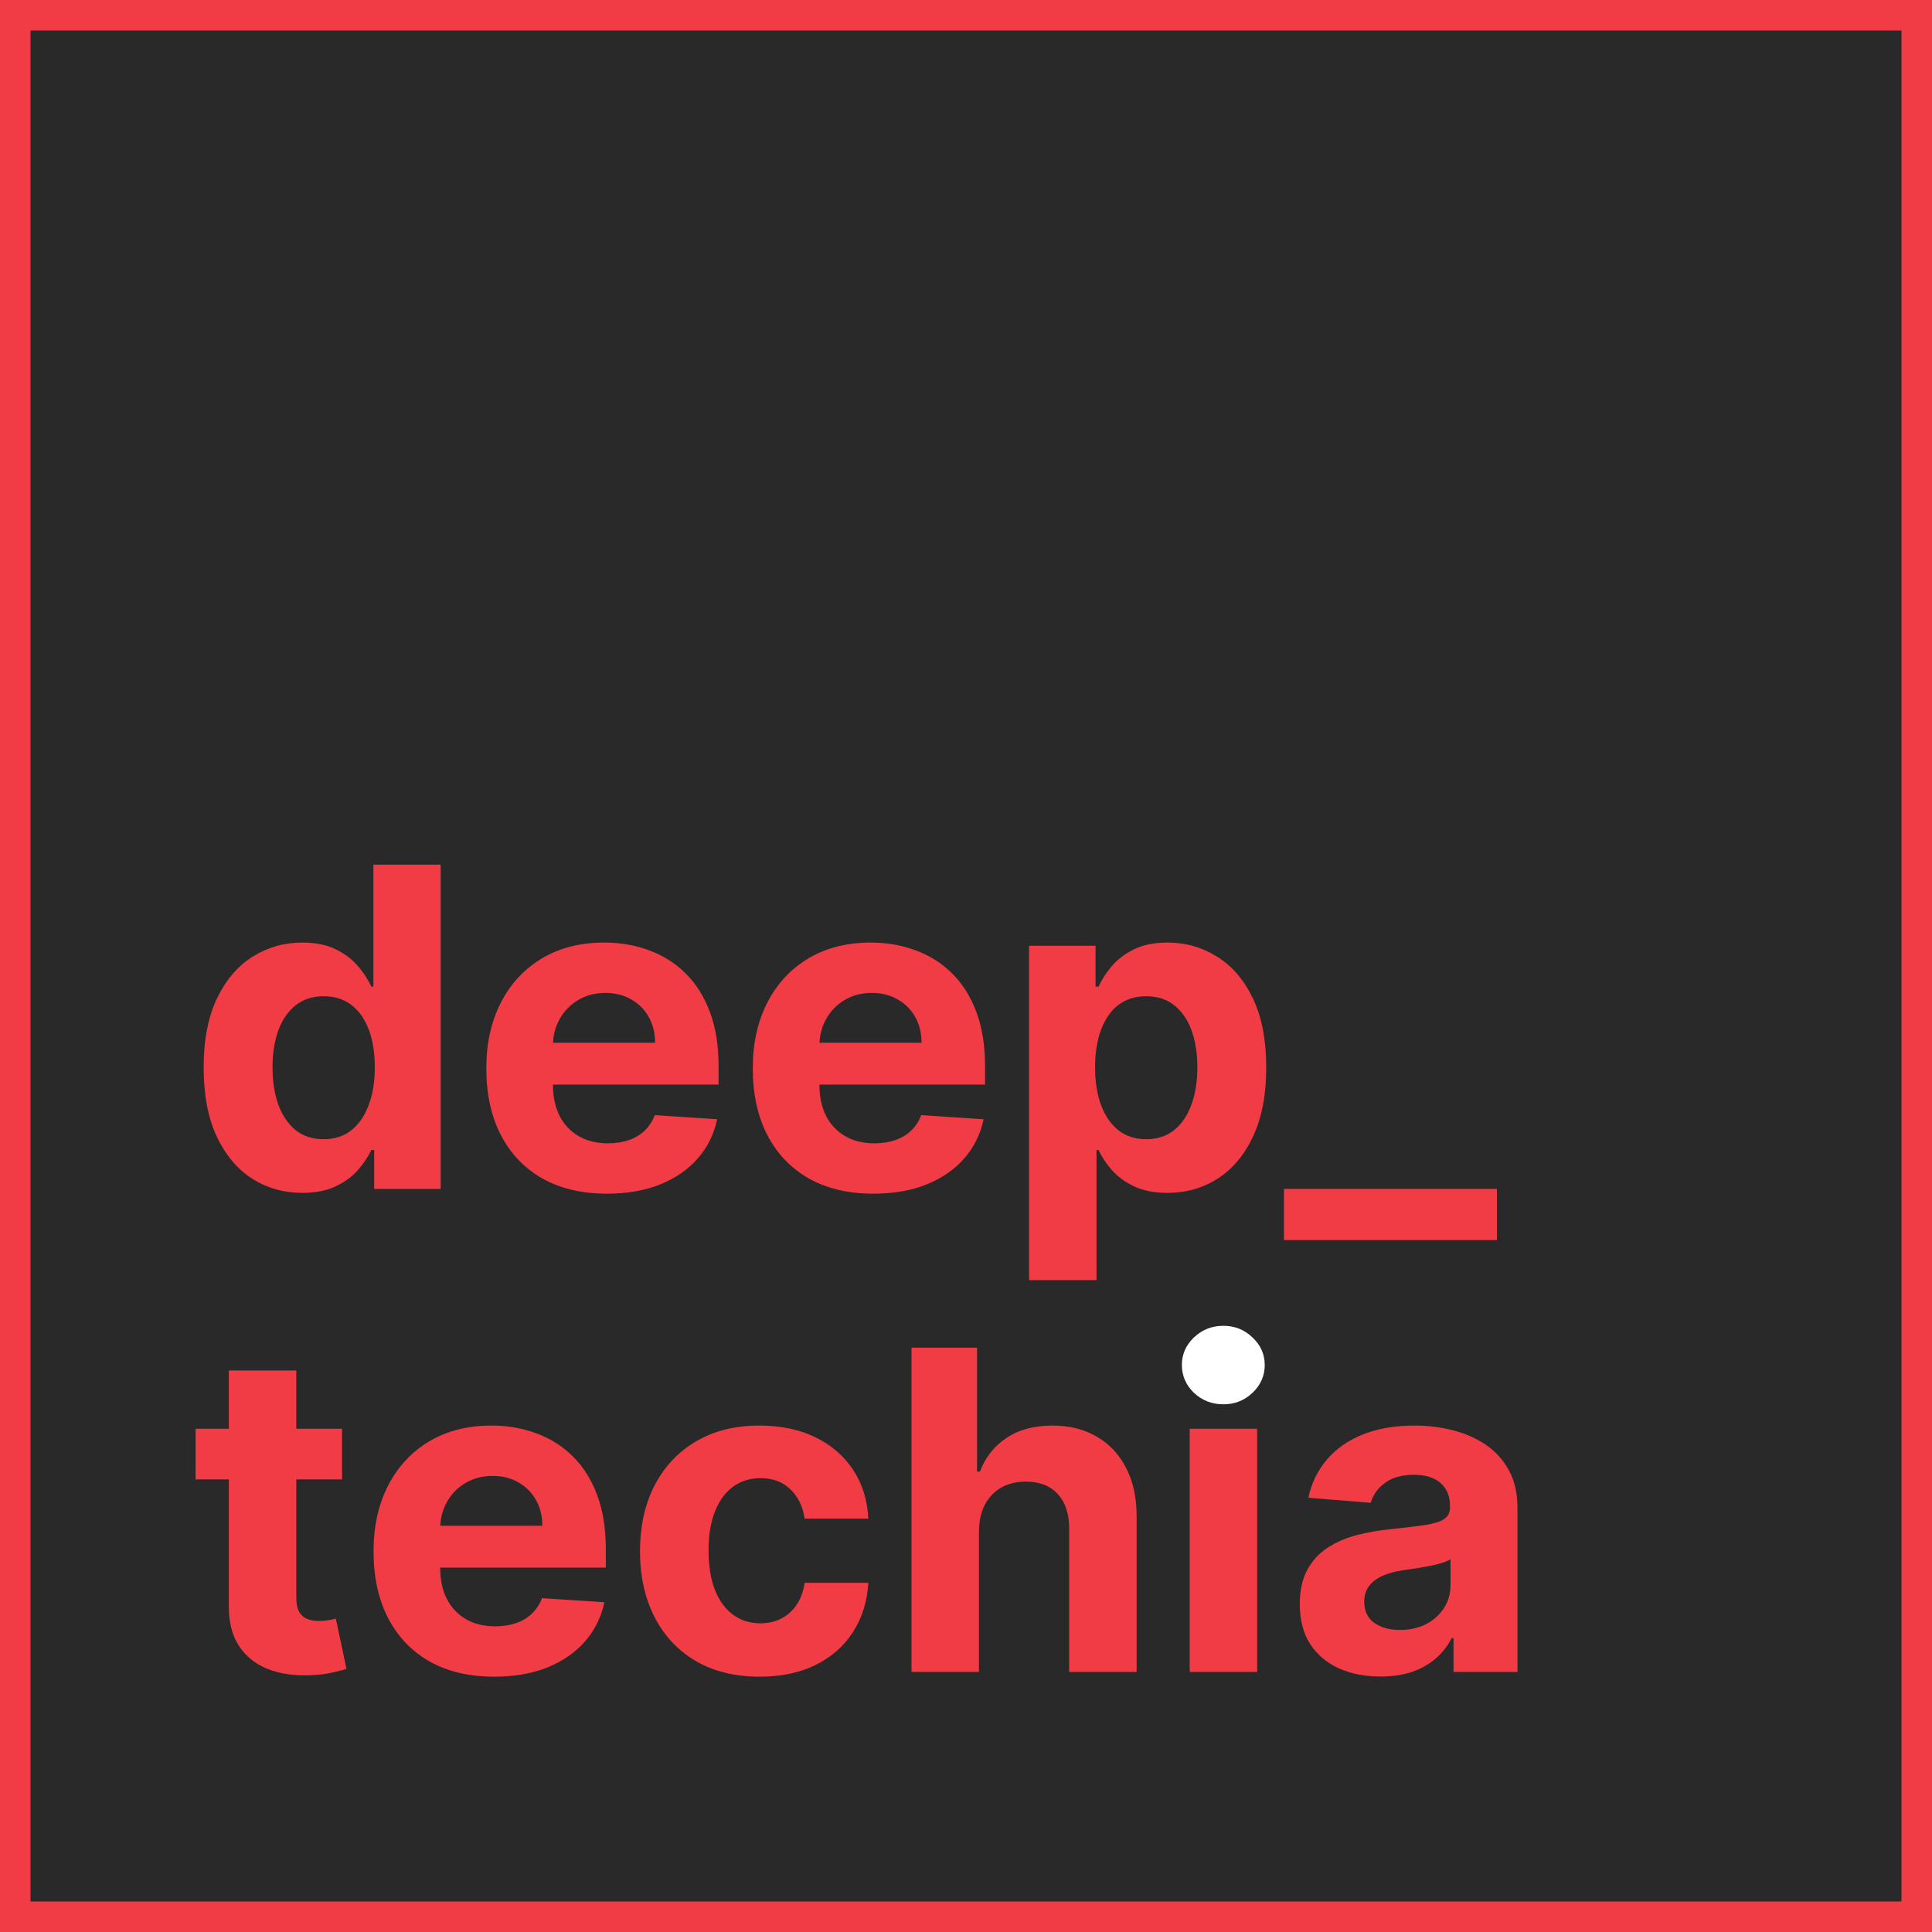
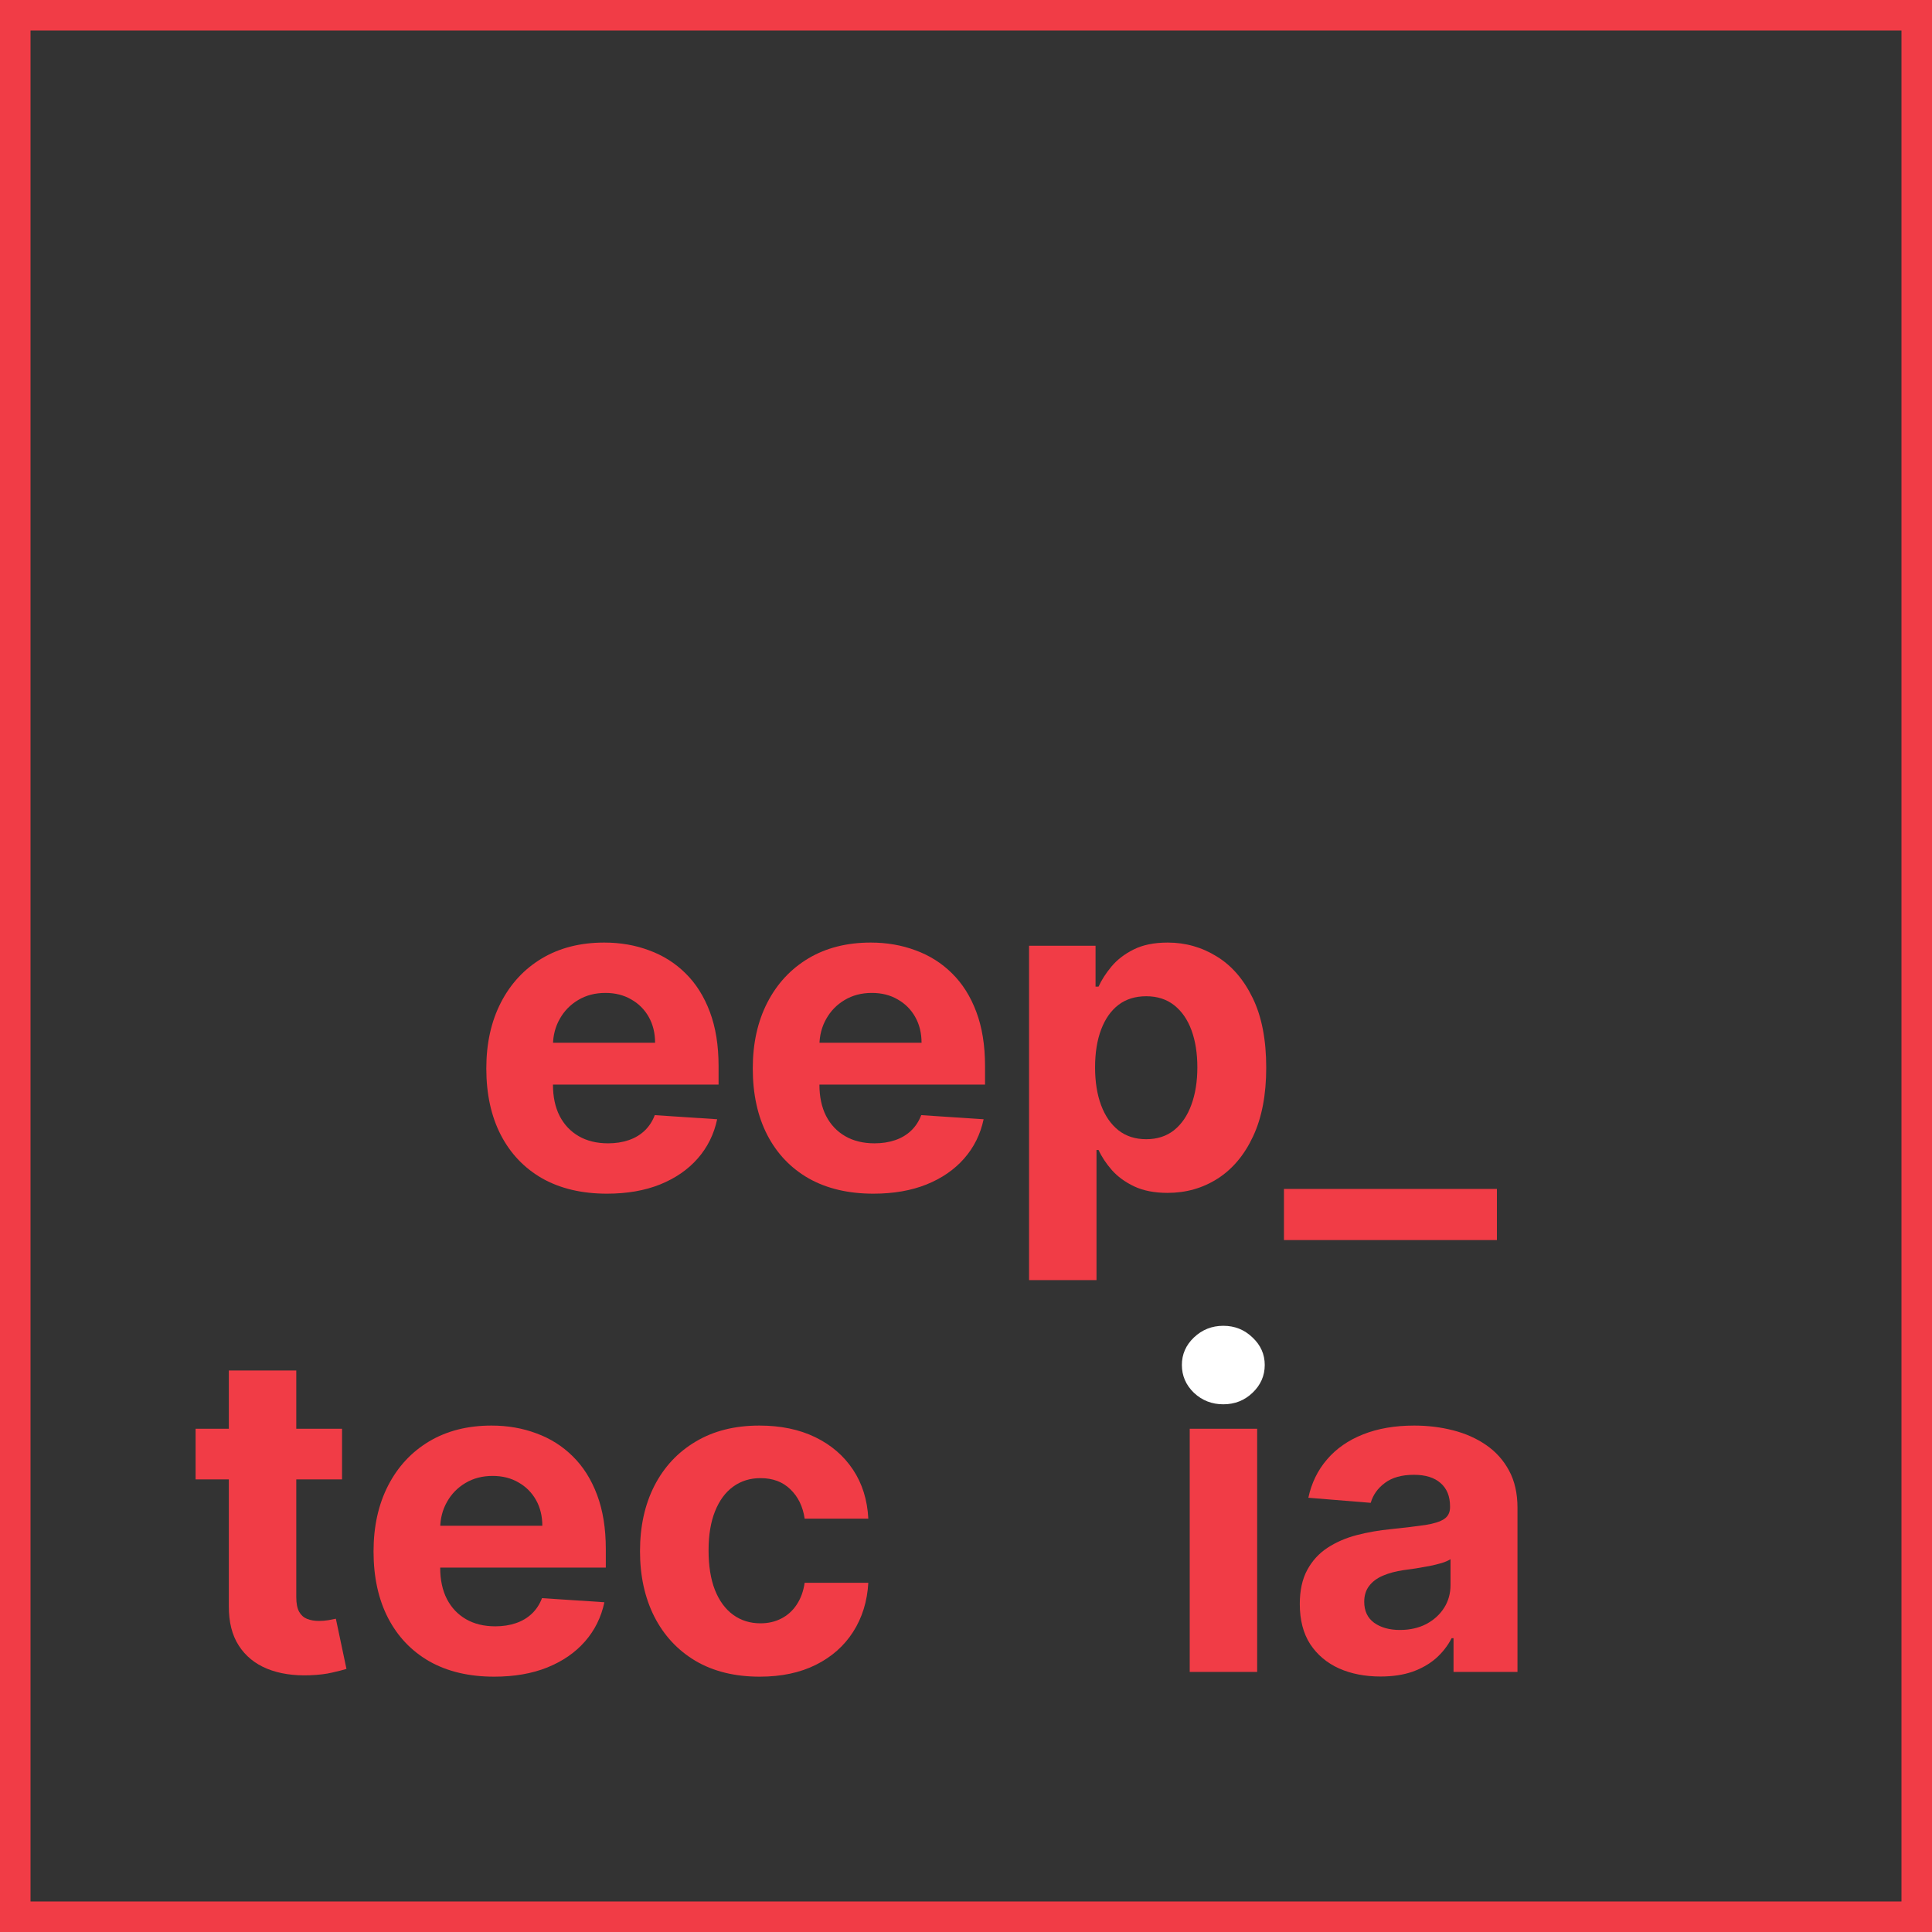
<svg xmlns="http://www.w3.org/2000/svg" width="443" height="443" viewBox="0 0 443 443" fill="none">
  <rect x="0" y="0" width="443" height="443" fill="#333333" stroke="none" />
  <g clip-path="url(#clip0_403_18)">
-     <rect width="443" height="443" fill="black" fill-opacity="0.2" />
-     <path d="M69.315 273.523C65.08 273.523 61.244 272.434 57.807 270.256C54.395 268.053 51.684 264.822 49.675 260.563C47.691 256.279 46.698 251.027 46.698 244.807C46.698 238.418 47.727 233.105 49.784 228.87C51.841 224.61 54.576 221.427 57.989 219.322C61.425 217.192 65.189 216.127 69.279 216.127C72.401 216.127 75.003 216.66 77.084 217.725C79.19 218.765 80.884 220.072 82.167 221.645C83.474 223.194 84.466 224.719 85.144 226.22H85.616V198.266H101.045V272.615H85.797V263.685H85.144C84.418 265.234 83.389 266.771 82.058 268.295C80.751 269.796 79.045 271.042 76.939 272.035C74.858 273.027 72.316 273.523 69.315 273.523ZM74.216 261.216C76.709 261.216 78.815 260.538 80.533 259.183C82.276 257.804 83.607 255.88 84.526 253.411C85.47 250.942 85.942 248.05 85.942 244.734C85.942 241.419 85.483 238.539 84.563 236.094C83.643 233.65 82.312 231.762 80.569 230.431C78.827 229.1 76.709 228.434 74.216 228.434C71.675 228.434 69.533 229.124 67.791 230.503C66.048 231.883 64.729 233.795 63.834 236.239C62.938 238.684 62.49 241.515 62.49 244.734C62.49 247.977 62.938 250.845 63.834 253.338C64.753 255.807 66.072 257.743 67.791 259.147C69.533 260.526 71.675 261.216 74.216 261.216Z" fill="#F13C46" />
    <path d="M139.172 273.705C133.436 273.705 128.499 272.543 124.361 270.219C120.246 267.872 117.076 264.556 114.849 260.272C112.622 255.964 111.509 250.87 111.509 244.988C111.509 239.253 112.622 234.218 114.849 229.886C117.076 225.554 120.21 222.178 124.252 219.758C128.318 217.337 133.086 216.127 138.555 216.127C142.234 216.127 145.659 216.72 148.829 217.906C152.024 219.068 154.807 220.822 157.179 223.17C159.575 225.518 161.439 228.47 162.77 232.028C164.101 235.562 164.766 239.7 164.766 244.444V248.691H117.681V239.107H150.209C150.209 236.881 149.725 234.908 148.757 233.19C147.788 231.471 146.445 230.128 144.727 229.16C143.033 228.168 141.06 227.672 138.809 227.672C136.462 227.672 134.38 228.216 132.565 229.305C130.774 230.37 129.37 231.81 128.354 233.625C127.337 235.416 126.817 237.413 126.793 239.616V248.728C126.793 251.487 127.301 253.871 128.318 255.88C129.358 257.888 130.823 259.437 132.71 260.526C134.598 261.615 136.837 262.16 139.427 262.16C141.145 262.16 142.718 261.918 144.146 261.434C145.574 260.95 146.796 260.224 147.813 259.256C148.829 258.288 149.604 257.102 150.136 255.698L164.44 256.642C163.714 260.079 162.225 263.08 159.974 265.645C157.748 268.186 154.868 270.171 151.334 271.599C147.825 273.003 143.771 273.705 139.172 273.705Z" fill="#F13C46" />
    <path d="M200.271 273.705C194.535 273.705 189.598 272.543 185.459 270.219C181.345 267.872 178.175 264.556 175.948 260.272C173.721 255.964 172.608 250.87 172.608 244.988C172.608 239.253 173.721 234.218 175.948 229.886C178.175 225.554 181.309 222.178 185.351 219.758C189.417 217.337 194.184 216.127 199.654 216.127C203.333 216.127 206.758 216.72 209.928 217.906C213.123 219.068 215.906 220.822 218.278 223.17C220.674 225.518 222.537 228.47 223.869 232.028C225.2 235.562 225.865 239.7 225.865 244.444V248.691H178.78V239.107H211.308C211.308 236.881 210.824 234.908 209.855 233.19C208.887 231.471 207.544 230.128 205.826 229.16C204.132 228.168 202.159 227.672 199.908 227.672C197.561 227.672 195.479 228.216 193.664 229.305C191.873 230.37 190.469 231.81 189.453 233.625C188.436 235.416 187.916 237.413 187.892 239.616V248.728C187.892 251.487 188.4 253.871 189.417 255.88C190.457 257.888 191.921 259.437 193.809 260.526C195.697 261.615 197.936 262.16 200.525 262.16C202.244 262.16 203.817 261.918 205.245 261.434C206.673 260.95 207.895 260.224 208.912 259.256C209.928 258.288 210.703 257.102 211.235 255.698L225.539 256.642C224.812 260.079 223.324 263.08 221.073 265.645C218.847 268.186 215.967 270.171 212.433 271.599C208.924 273.003 204.87 273.705 200.271 273.705Z" fill="#F13C46" />
    <path d="M235.958 293.526V216.853H251.205V226.22H251.895C252.573 224.719 253.553 223.194 254.836 221.645C256.142 220.072 257.837 218.765 259.918 217.725C262.024 216.66 264.637 216.127 267.76 216.127C271.826 216.127 275.577 217.192 279.014 219.322C282.45 221.427 285.197 224.61 287.255 228.87C289.312 233.105 290.34 238.418 290.34 244.807C290.34 251.027 289.336 256.279 287.327 260.563C285.343 264.822 282.632 268.053 279.195 270.256C275.783 272.434 271.959 273.523 267.723 273.523C264.722 273.523 262.169 273.027 260.063 272.035C257.982 271.042 256.276 269.796 254.944 268.295C253.613 266.771 252.597 265.234 251.895 263.685H251.423V293.526H235.958ZM251.096 244.734C251.096 248.05 251.556 250.942 252.476 253.411C253.395 255.88 254.727 257.804 256.469 259.183C258.212 260.538 260.329 261.216 262.822 261.216C265.339 261.216 267.469 260.526 269.212 259.147C270.954 257.743 272.273 255.807 273.169 253.338C274.088 250.845 274.548 247.977 274.548 244.734C274.548 241.515 274.101 238.684 273.205 236.239C272.31 233.795 270.991 231.883 269.248 230.503C267.505 229.124 265.364 228.434 262.822 228.434C260.305 228.434 258.175 229.1 256.433 230.431C254.714 231.762 253.395 233.65 252.476 236.094C251.556 238.539 251.096 241.419 251.096 244.734Z" fill="#F13C46" />
    <path d="M343.235 272.615V284.342H294.406V272.615H343.235Z" fill="#F13C46" />
    <path d="M78.428 327.603V339.22H44.847V327.603H78.428ZM52.471 314.243H67.936V366.23C67.936 367.658 68.154 368.771 68.59 369.57C69.025 370.344 69.63 370.889 70.405 371.204C71.204 371.518 72.123 371.676 73.164 371.676C73.89 371.676 74.616 371.615 75.342 371.494C76.068 371.349 76.625 371.24 77.012 371.167L79.444 382.676C78.67 382.918 77.581 383.196 76.177 383.511C74.773 383.849 73.067 384.055 71.058 384.128C67.331 384.273 64.064 383.777 61.256 382.639C58.473 381.502 56.307 379.735 54.758 377.339C53.209 374.943 52.447 371.918 52.471 368.263V314.243Z" fill="#F13C46" />
    <path d="M113.316 384.454C107.58 384.454 102.642 383.293 98.504 380.969C94.389 378.622 91.219 375.306 88.992 371.022C86.766 366.714 85.652 361.62 85.652 355.738C85.652 350.002 86.766 344.968 88.992 340.636C91.219 336.304 94.353 332.928 98.395 330.507C102.461 328.087 107.229 326.877 112.698 326.877C116.377 326.877 119.802 327.47 122.972 328.656C126.167 329.818 128.95 331.572 131.322 333.92C133.718 336.268 135.582 339.22 136.913 342.778C138.244 346.312 138.91 350.45 138.91 355.194V359.441H91.824V349.857H124.352C124.352 347.631 123.868 345.658 122.9 343.94C121.932 342.221 120.588 340.878 118.87 339.91C117.176 338.918 115.203 338.422 112.953 338.422C110.605 338.422 108.524 338.966 106.708 340.055C104.917 341.12 103.514 342.56 102.497 344.375C101.481 346.166 100.96 348.163 100.936 350.365V359.478C100.936 362.237 101.444 364.621 102.461 366.629C103.502 368.638 104.966 370.187 106.854 371.276C108.741 372.365 110.98 372.91 113.57 372.91C115.288 372.91 116.861 372.668 118.289 372.184C119.717 371.7 120.939 370.974 121.956 370.006C122.972 369.038 123.747 367.852 124.279 366.448L138.583 367.392C137.857 370.829 136.368 373.83 134.118 376.395C131.891 378.936 129.011 380.921 125.477 382.349C121.968 383.753 117.914 384.454 113.316 384.454Z" fill="#F13C46" />
    <path d="M174.197 384.454C168.485 384.454 163.572 383.244 159.457 380.824C155.367 378.38 152.221 374.991 150.019 370.659C147.84 366.327 146.751 361.341 146.751 355.702C146.751 349.99 147.852 344.98 150.055 340.672C152.281 336.34 155.44 332.964 159.53 330.544C163.62 328.099 168.485 326.877 174.124 326.877C178.989 326.877 183.248 327.76 186.903 329.527C190.557 331.294 193.45 333.775 195.579 336.969C197.709 340.164 198.883 343.916 199.101 348.224H184.507C184.095 345.44 183.006 343.202 181.24 341.507C179.497 339.789 177.21 338.93 174.378 338.93C171.982 338.93 169.889 339.583 168.098 340.89C166.331 342.173 164.951 344.049 163.959 346.517C162.967 348.986 162.471 351.975 162.471 355.484C162.471 359.042 162.955 362.067 163.923 364.56C164.915 367.053 166.307 368.953 168.098 370.26C169.889 371.567 171.982 372.22 174.378 372.22C176.145 372.22 177.73 371.857 179.134 371.131C180.562 370.405 181.736 369.352 182.655 367.973C183.599 366.569 184.216 364.887 184.507 362.926H199.101C198.859 367.186 197.697 370.937 195.616 374.181C193.559 377.399 190.715 379.917 187.084 381.732C183.454 383.547 179.158 384.454 174.197 384.454Z" fill="#F13C46" />
-     <path d="M224.468 351.128V383.365H209.003V309.016H224.032V337.441H224.686C225.944 334.15 227.977 331.572 230.785 329.709C233.592 327.821 237.114 326.877 241.349 326.877C245.222 326.877 248.598 327.724 251.478 329.418C254.382 331.088 256.633 333.496 258.23 336.643C259.852 339.765 260.651 343.504 260.626 347.86V383.365H245.161V350.62C245.185 347.183 244.314 344.508 242.547 342.596C240.805 340.684 238.36 339.729 235.214 339.729C233.108 339.729 231.245 340.176 229.623 341.072C228.026 341.967 226.767 343.274 225.848 344.993C224.952 346.687 224.492 348.732 224.468 351.128Z" fill="#F13C46" />
    <path d="M272.797 383.365V327.603H288.262V383.365H272.797ZM280.566 320.415C278.267 320.415 276.294 319.653 274.649 318.128C273.027 316.579 272.216 314.727 272.216 312.573C272.216 310.444 273.027 308.616 274.649 307.092C276.294 305.543 278.267 304.768 280.566 304.768C282.865 304.768 284.826 305.543 286.447 307.092C288.093 308.616 288.916 310.444 288.916 312.573C288.916 314.727 288.093 316.579 286.447 318.128C284.826 319.653 282.865 320.415 280.566 320.415Z" fill="#F13C46" />
    <path d="M316.552 384.418C312.994 384.418 309.824 383.801 307.04 382.567C304.257 381.308 302.055 379.457 300.433 377.012C298.836 374.544 298.037 371.47 298.037 367.791C298.037 364.693 298.606 362.091 299.743 359.986C300.881 357.88 302.43 356.186 304.39 354.903C306.351 353.621 308.577 352.653 311.07 351.999C313.587 351.346 316.225 350.886 318.984 350.62C322.227 350.281 324.841 349.966 326.826 349.676C328.81 349.361 330.25 348.901 331.146 348.296C332.041 347.691 332.489 346.796 332.489 345.61V345.392C332.489 343.093 331.763 341.314 330.311 340.055C328.883 338.797 326.85 338.167 324.212 338.167C321.429 338.167 319.214 338.785 317.568 340.019C315.923 341.229 314.834 342.754 314.301 344.593L299.998 343.431C300.724 340.043 302.152 337.115 304.281 334.646C306.411 332.153 309.158 330.241 312.522 328.91C315.911 327.555 319.831 326.877 324.285 326.877C327.382 326.877 330.347 327.24 333.179 327.966C336.035 328.692 338.564 329.818 340.766 331.342C342.993 332.867 344.748 334.828 346.03 337.224C347.313 339.595 347.954 342.439 347.954 345.755V383.365H333.288V375.633H332.852C331.957 377.375 330.759 378.912 329.258 380.243C327.758 381.55 325.955 382.579 323.849 383.329C321.743 384.055 319.311 384.418 316.552 384.418ZM320.981 373.745C323.256 373.745 325.265 373.297 327.007 372.402C328.75 371.482 330.117 370.248 331.11 368.699C332.102 367.15 332.598 365.395 332.598 363.435V357.517C332.114 357.832 331.448 358.122 330.601 358.389C329.779 358.631 328.847 358.86 327.806 359.078C326.765 359.272 325.725 359.453 324.684 359.623C323.643 359.768 322.699 359.901 321.852 360.022C320.037 360.288 318.452 360.712 317.097 361.293C315.741 361.874 314.688 362.66 313.938 363.653C313.188 364.621 312.813 365.831 312.813 367.283C312.813 369.388 313.575 370.998 315.1 372.111C316.649 373.2 318.609 373.745 320.981 373.745Z" fill="#F13C46" />
    <rect x="3.5" y="3.5" width="436" height="436" stroke="#F13C46" stroke-width="7" />
    <path d="M280.5 322C277.884 322 275.64 321.123 273.767 319.369C271.922 317.587 271 315.457 271 312.979C271 310.529 271.922 308.427 273.767 306.673C275.64 304.891 277.884 304 280.5 304C283.116 304 285.346 304.891 287.191 306.673C289.064 308.427 290 310.529 290 312.979C290 315.457 289.064 317.587 287.191 319.369C285.346 321.123 283.116 322 280.5 322Z" fill="white" />
  </g>
  <defs>
    <clipPath id="clip0_403_18">
      <rect width="443" height="443" fill="white" />
    </clipPath>
  </defs>
</svg>